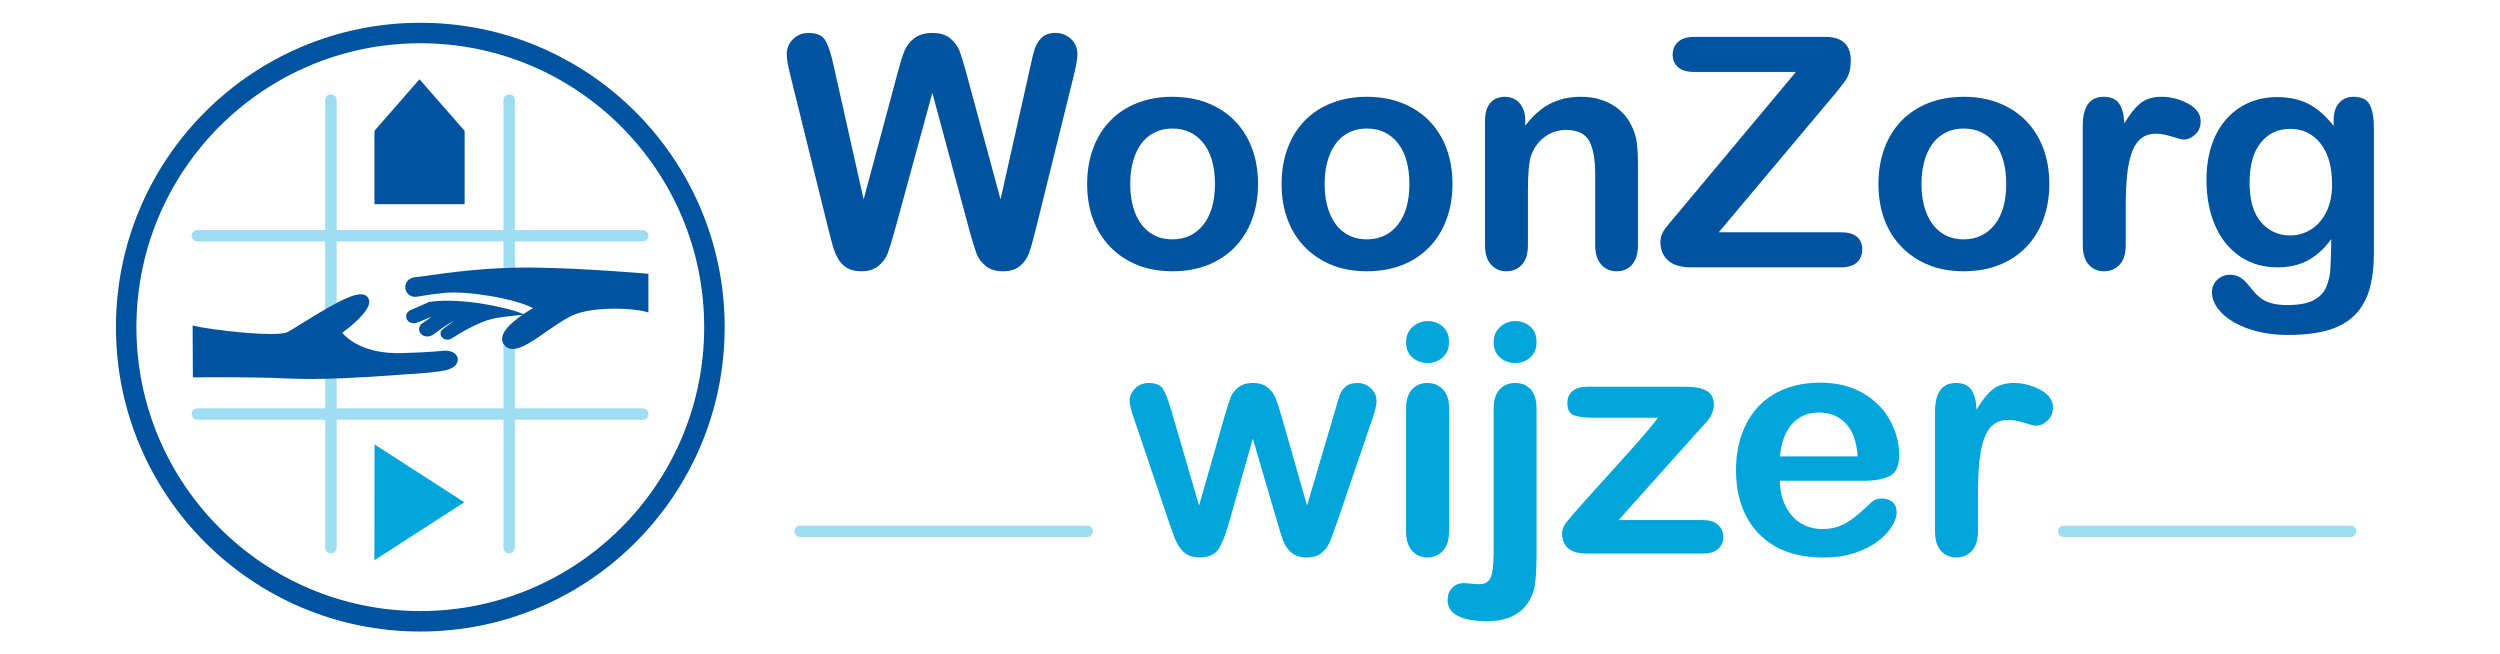
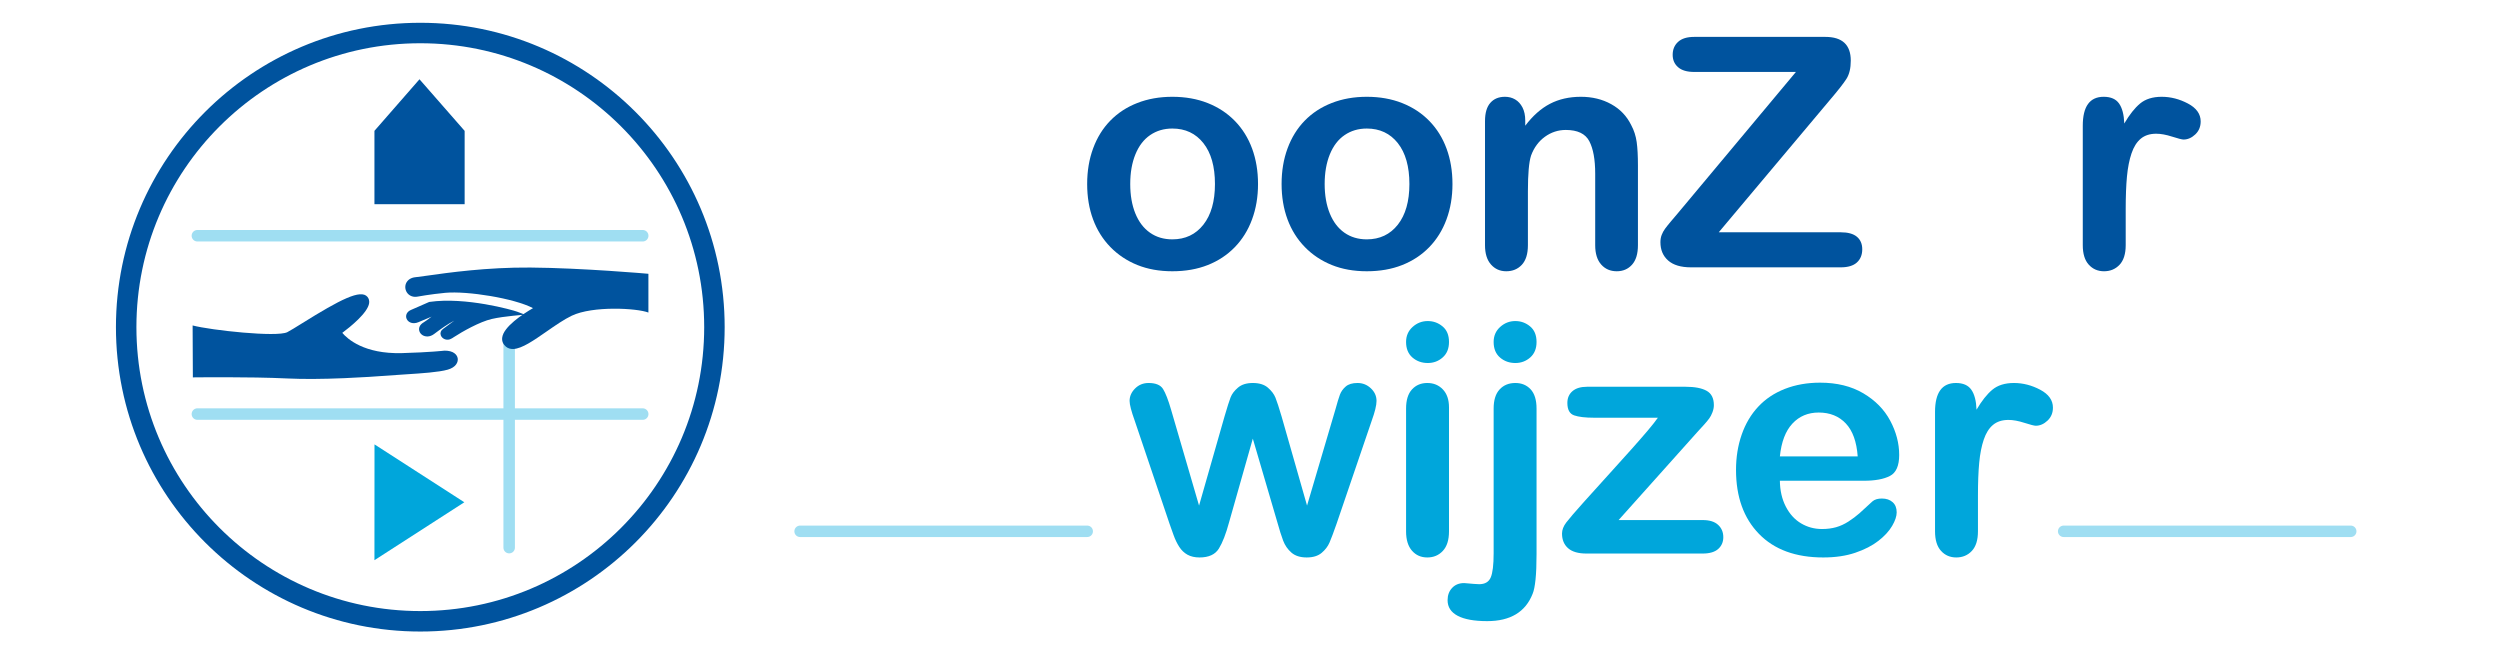
<svg xmlns="http://www.w3.org/2000/svg" viewBox="5.466 24.804 313.668 82.073" width="313.668px" height="82.073px">
  <g transform="matrix(0.962, 0, 0, 0.962, -73.468, -0.058)">
    <g transform="matrix(0,1,1,0,136.869,30.152)">
      <ellipse cx="38.361" cy="0" rx="38.363" ry="38.361" style="fill:none;stroke:rgb(0,83,158);stroke-width:2.67px;" />
    </g>
    <g transform="matrix(0,1,1,0,154.398,68.079)">
-       <path d="M-29.188,-29.188L29.188,-29.188" style="fill:none;fill-rule:nonzero;stroke:rgb(159,222,242);stroke-width:1.5px;stroke-linecap:round;stroke-linejoin:round;" />
-     </g>
+       </g>
    <g transform="matrix(0,1,1,0,162.291,83.436)">
      <path d="M-13.831,-13.831L13.831,-13.831" style="fill:none;fill-rule:nonzero;stroke:rgb(159,222,242);stroke-width:1.5px;stroke-linecap:round;stroke-linejoin:round;" />
    </g>
    <g transform="matrix(0,1,1,0,159.503,49.933)">
-       <path d="M-11.042,-11.042L11.042,-11.042" style="fill:none;fill-rule:nonzero;stroke:rgb(159,222,242);stroke-width:1.5px;stroke-linecap:round;stroke-linejoin:round;" />
-     </g>
+       </g>
    <g transform="matrix(1,0,0,1,107.796,79.848)">
      <path d="M0,0L58.08,0" style="fill:none;fill-rule:nonzero;stroke:rgb(159,222,242);stroke-width:1.5px;stroke-linecap:round;stroke-linejoin:round;" />
    </g>
    <g transform="matrix(1,0,0,1,107.796,56.59)">
      <path d="M0,0L58.08,0" style="fill:none;fill-rule:nonzero;stroke:rgb(159,222,242);stroke-width:1.5px;stroke-linecap:round;stroke-linejoin:round;" />
    </g>
    <g transform="matrix(1,0,0,1,136.763,52.477)">
      <path d="M0,-16.294L-5.875,-9.568L-5.875,0L5.889,0L5.889,-9.564L0,-16.294Z" style="fill:rgb(0,83,158);fill-rule:nonzero;" />
    </g>
    <g transform="matrix(1,0,0,1,130.888,83.803)">
-       <path d="M0,15.104L11.723,7.547L0.008,0L0,15.104Z" style="fill:rgb(0,166,219);fill-rule:nonzero;" />
+       <path d="M0,15.104L11.723,7.547L0.008,0L0,15.104" style="fill:rgb(0,166,219);fill-rule:nonzero;" />
    </g>
    <g transform="matrix(1,0,0,1,107.205,63.764)">
      <path d="M0,11.299C0.347,11.305 7.161,11.196 12.44,11.445C14.405,11.537 16.843,11.522 19.726,11.403C21.761,11.318 24.021,11.182 26.491,10.991L26.702,10.977C27.056,10.949 27.464,10.924 27.907,10.895C29.759,10.776 32.063,10.629 33.245,10.291C34.319,9.984 34.616,9.311 34.544,8.828C34.474,8.35 33.991,7.796 32.81,7.813C32.794,7.816 30.97,8.03 27.255,8.135C22.343,8.264 20.165,6.289 19.489,5.492C20.505,4.735 22.827,2.877 22.993,1.605C23.03,1.297 22.956,1.02 22.771,0.8C21.903,-0.238 19.224,1.144 14.255,4.24C13.409,4.766 12.679,5.221 12.317,5.403C10.972,6.082 2.384,5.159 -0.031,4.526L0,11.299Z" style="fill:rgb(0,83,158);fill-rule:nonzero;" />
    </g>
    <g transform="matrix(1,0,0,1,166.619,65.464)">
      <path d="M0,1.144C-1.492,0.566 -7.257,0.246 -10.001,1.558C-11.017,2.044 -12.163,2.841 -13.272,3.611C-14.966,4.789 -16.485,5.845 -17.61,5.898C-17.989,5.914 -18.321,5.818 -18.603,5.576C-18.958,5.269 -19.12,4.873 -19.071,4.433C-18.913,2.997 -16.372,1.338 -15.052,0.568C-17.497,-0.713 -23.597,-1.695 -26.493,-1.429C-28.46,-1.241 -30.093,-0.936 -30.108,-0.934C-30.63,-0.833 -31.122,-1.001 -31.427,-1.378C-31.716,-1.739 -31.79,-2.239 -31.612,-2.659C-31.417,-3.12 -30.964,-3.414 -30.366,-3.468C-30.067,-3.496 -29.558,-3.567 -28.876,-3.665C-26.149,-4.051 -21.081,-4.77 -15.397,-4.726C-8.636,-4.672 -0.068,-3.92 0,-3.911L0,1.144Z" style="fill:rgb(0,83,158);fill-rule:nonzero;" />
    </g>
    <g transform="matrix(1,0,0,1,149.491,68.211)">
      <path d="M0,-1.717C-0.557,-1.928 -6.719,-3.674 -11.424,-2.99L-11.486,-2.975C-11.943,-2.778 -12.406,-2.571 -12.805,-2.395C-13.26,-2.192 -13.629,-2.028 -13.809,-1.957C-14.398,-1.719 -14.525,-1.256 -14.455,-0.936C-14.357,-0.49 -13.928,-0.197 -13.404,-0.219C-13.225,-0.227 -13.035,-0.272 -12.846,-0.354L-12.639,-0.444C-12.283,-0.598 -11.764,-0.821 -11.15,-1.067C-11.191,-1.037 -11.236,-1.004 -11.275,-0.975C-11.615,-0.715 -11.939,-0.471 -12.186,-0.322C-12.664,-0.045 -12.875,0.381 -12.748,0.808C-12.617,1.248 -12.17,1.539 -11.66,1.515C-11.375,1.504 -11.088,1.392 -10.826,1.197C-10.063,0.627 -9.1,-0.084 -8.188,-0.547C-8.512,-0.317 -8.83,-0.082 -9.109,0.129C-9.328,0.293 -9.521,0.437 -9.664,0.541C-9.947,0.74 -10.057,1.053 -9.953,1.353C-9.83,1.711 -9.445,1.957 -9.037,1.937C-8.846,1.929 -8.658,1.865 -8.479,1.752L-8.242,1.599C-7.162,0.896 -4.885,-0.404 -3.283,-0.77C-1.709,-1.133 1.037,-1.326 1.037,-1.326L0,-1.717Z" style="fill:rgb(0,83,158);fill-rule:nonzero;" />
    </g>
  </g>
  <g transform="matrix(2.244, 0, 0, 2.244, -107.524, -66.24)">
    <g transform="matrix(1,0,0,1,-75.508,-274.466)">
-       <path d="M180.072,327.955L177.989,320.23L175.879,327.955C175.715,328.541 175.585,328.962 175.488,329.217C175.392,329.472 175.223,329.7 174.983,329.902C174.743,330.104 174.423,330.205 174.025,330.205C173.703,330.205 173.438,330.145 173.23,330.025C173.022,329.905 172.853,329.735 172.724,329.515C172.595,329.296 172.49,329.035 172.408,328.733C172.326,328.432 172.252,328.152 172.188,327.894L170.043,319.219C169.915,318.715 169.85,318.331 169.85,318.068C169.85,317.734 169.967,317.452 170.202,317.224C170.436,316.995 170.726,316.881 171.072,316.881C171.546,316.881 171.866,317.034 172.03,317.338C172.194,317.643 172.337,318.085 172.46,318.665L174.148,326.189L176.038,319.149C176.178,318.61 176.304,318.2 176.416,317.918C176.527,317.637 176.709,317.394 176.96,317.189C177.212,316.984 177.555,316.881 177.989,316.881C178.428,316.881 178.77,316.988 179.013,317.202C179.256,317.416 179.424,317.649 179.518,317.901C179.612,318.153 179.738,318.569 179.896,319.149L181.803,326.189L183.491,318.665C183.573,318.273 183.65,317.965 183.724,317.743C183.797,317.52 183.923,317.321 184.102,317.145C184.28,316.969 184.54,316.881 184.879,316.881C185.219,316.881 185.508,316.994 185.745,317.22C185.982,317.445 186.101,317.728 186.101,318.068C186.101,318.308 186.037,318.692 185.908,319.219L183.763,327.894C183.617,328.48 183.495,328.909 183.398,329.182C183.302,329.454 183.138,329.693 182.906,329.898C182.675,330.103 182.348,330.205 181.926,330.205C181.528,330.205 181.209,330.106 180.968,329.907C180.728,329.707 180.561,329.483 180.467,329.234C180.374,328.985 180.242,328.559 180.072,327.955Z" style="fill:rgb(0,83,158);fill-rule:nonzero;" />
      <path d="M196.199,325.327C196.199,326.042 196.088,326.702 195.865,327.305C195.643,327.909 195.32,328.427 194.898,328.861C194.477,329.294 193.973,329.627 193.387,329.858C192.801,330.09 192.142,330.205 191.409,330.205C190.683,330.205 190.029,330.088 189.449,329.854C188.869,329.619 188.367,329.284 187.942,328.848C187.517,328.411 187.195,327.895 186.975,327.301C186.755,326.706 186.646,326.048 186.646,325.327C186.646,324.601 186.757,323.936 186.98,323.332C187.202,322.729 187.522,322.213 187.938,321.786C188.354,321.358 188.857,321.028 189.449,320.797C190.041,320.565 190.694,320.45 191.409,320.45C192.136,320.45 192.795,320.567 193.387,320.801C193.979,321.036 194.485,321.369 194.907,321.803C195.329,322.237 195.65,322.752 195.87,323.35C196.089,323.948 196.199,324.607 196.199,325.327ZM193.791,325.327C193.791,324.349 193.576,323.587 193.145,323.042C192.714,322.497 192.136,322.225 191.409,322.225C190.94,322.225 190.527,322.347 190.17,322.59C189.813,322.833 189.537,323.192 189.344,323.666C189.15,324.141 189.054,324.695 189.054,325.327C189.054,325.954 189.149,326.502 189.339,326.971C189.53,327.44 189.802,327.799 190.157,328.048C190.511,328.297 190.929,328.421 191.409,328.421C192.136,328.421 192.714,328.147 193.145,327.599C193.576,327.052 193.791,326.294 193.791,325.327Z" style="fill:rgb(0,83,158);fill-rule:nonzero;" />
      <path d="M207.071,325.327C207.071,326.042 206.96,326.702 206.737,327.305C206.514,327.909 206.192,328.427 205.77,328.861C205.348,329.294 204.844,329.627 204.258,329.858C203.672,330.09 203.013,330.205 202.281,330.205C201.554,330.205 200.901,330.088 200.321,329.854C199.741,329.619 199.238,329.284 198.814,328.848C198.389,328.411 198.066,327.895 197.847,327.301C197.627,326.706 197.517,326.048 197.517,325.327C197.517,324.601 197.628,323.936 197.851,323.332C198.074,322.729 198.393,322.213 198.809,321.786C199.225,321.358 199.729,321.028 200.321,320.797C200.913,320.565 201.566,320.45 202.281,320.45C203.007,320.45 203.667,320.567 204.258,320.801C204.85,321.036 205.357,321.369 205.779,321.803C206.201,322.237 206.522,322.752 206.741,323.35C206.961,323.948 207.071,324.607 207.071,325.327ZM204.663,325.327C204.663,324.349 204.447,323.587 204.017,323.042C203.586,322.497 203.007,322.225 202.281,322.225C201.812,322.225 201.399,322.347 201.042,322.59C200.684,322.833 200.409,323.192 200.215,323.666C200.022,324.141 199.925,324.695 199.925,325.327C199.925,325.954 200.021,326.502 200.211,326.971C200.401,327.44 200.674,327.799 201.028,328.048C201.383,328.297 201.8,328.421 202.281,328.421C203.007,328.421 203.586,328.147 204.017,327.599C204.447,327.052 204.663,326.294 204.663,325.327Z" style="fill:rgb(0,83,158);fill-rule:nonzero;" />
      <path d="M211.14,321.777L211.14,322.067C211.562,321.51 212.023,321.101 212.524,320.841C213.025,320.58 213.601,320.45 214.251,320.45C214.884,320.45 215.449,320.587 215.947,320.863C216.445,321.138 216.817,321.528 217.064,322.032C217.222,322.325 217.324,322.641 217.371,322.981C217.418,323.321 217.441,323.754 217.441,324.282L217.441,328.746C217.441,329.227 217.332,329.59 217.112,329.836C216.892,330.082 216.607,330.205 216.255,330.205C215.898,330.205 215.607,330.079 215.385,329.827C215.162,329.576 215.051,329.215 215.051,328.746L215.051,324.747C215.051,323.956 214.941,323.351 214.721,322.932C214.502,322.514 214.064,322.304 213.407,322.304C212.98,322.304 212.59,322.432 212.238,322.686C211.887,322.941 211.629,323.291 211.465,323.737C211.348,324.094 211.289,324.762 211.289,325.741L211.289,328.746C211.289,329.233 211.176,329.598 210.951,329.841C210.725,330.084 210.434,330.205 210.076,330.205C209.731,330.205 209.446,330.079 209.224,329.827C209.001,329.576 208.89,329.215 208.89,328.746L208.89,321.812C208.89,321.355 208.989,321.014 209.189,320.788C209.388,320.562 209.66,320.45 210.006,320.45C210.217,320.45 210.407,320.499 210.577,320.599C210.747,320.699 210.883,320.848 210.986,321.047C211.088,321.246 211.14,321.49 211.14,321.777Z" style="fill:rgb(0,83,158);fill-rule:nonzero;" />
      <path d="M219.656,326.98L226.274,319.061L220.587,319.061C220.189,319.061 219.889,318.973 219.687,318.797C219.484,318.621 219.383,318.39 219.383,318.103C219.383,317.804 219.484,317.562 219.687,317.378C219.889,317.193 220.189,317.101 220.587,317.101L227.918,317.101C228.867,317.101 229.341,317.543 229.341,318.428C229.341,318.85 229.262,319.187 229.104,319.439C228.946,319.691 228.627,320.098 228.146,320.661L221.959,328.026L228.779,328.026C229.183,328.026 229.485,328.109 229.684,328.276C229.883,328.443 229.983,328.676 229.983,328.975C229.983,329.286 229.883,329.532 229.684,329.713C229.485,329.895 229.183,329.986 228.779,329.986L220.412,329.986C219.843,329.986 219.416,329.858 219.129,329.603C218.841,329.348 218.698,329.007 218.698,328.579C218.698,328.433 218.721,328.298 218.768,328.175C218.815,328.052 218.878,327.936 218.957,327.828C219.036,327.72 219.146,327.582 219.287,327.415C219.427,327.248 219.55,327.103 219.656,326.98Z" style="fill:rgb(0,83,158);fill-rule:nonzero;" />
-       <path d="M240.442,325.327C240.442,326.042 240.33,326.702 240.108,327.305C239.885,327.909 239.563,328.427 239.141,328.861C238.719,329.294 238.215,329.627 237.629,329.858C237.043,330.09 236.384,330.205 235.651,330.205C234.925,330.205 234.272,330.088 233.692,329.854C233.111,329.619 232.609,329.284 232.184,328.848C231.759,328.411 231.437,327.895 231.217,327.301C230.998,326.706 230.888,326.048 230.888,325.327C230.888,324.601 230.999,323.936 231.222,323.332C231.444,322.729 231.764,322.213 232.18,321.786C232.596,321.358 233.1,321.028 233.692,320.797C234.283,320.565 234.937,320.45 235.651,320.45C236.378,320.45 237.037,320.567 237.629,320.801C238.221,321.036 238.728,321.369 239.15,321.803C239.571,322.237 239.892,322.752 240.112,323.35C240.332,323.948 240.442,324.607 240.442,325.327ZM238.033,325.327C238.033,324.349 237.818,323.587 237.387,323.042C236.957,322.497 236.378,322.225 235.651,322.225C235.183,322.225 234.77,322.347 234.412,322.59C234.055,322.833 233.779,323.192 233.586,323.666C233.393,324.141 233.296,324.695 233.296,325.327C233.296,325.954 233.391,326.502 233.582,326.971C233.772,327.44 234.045,327.799 234.399,328.048C234.754,328.297 235.171,328.421 235.651,328.421C236.378,328.421 236.957,328.147 237.387,327.599C237.818,327.052 238.033,326.294 238.033,325.327Z" style="fill:rgb(0,83,158);fill-rule:nonzero;" />
      <path d="M244.713,326.743L244.713,328.746C244.713,329.233 244.598,329.598 244.37,329.841C244.141,330.084 243.851,330.205 243.5,330.205C243.154,330.205 242.87,330.082 242.647,329.836C242.424,329.59 242.313,329.227 242.313,328.746L242.313,322.067C242.313,320.989 242.703,320.45 243.482,320.45C243.88,320.45 244.168,320.576 244.343,320.827C244.519,321.079 244.616,321.452 244.633,321.944C244.921,321.452 245.215,321.079 245.517,320.827C245.818,320.576 246.221,320.45 246.725,320.45C247.229,320.45 247.718,320.576 248.193,320.827C248.668,321.079 248.905,321.413 248.905,321.829C248.905,322.122 248.804,322.364 248.602,322.555C248.4,322.745 248.181,322.84 247.947,322.84C247.859,322.84 247.647,322.786 247.31,322.678C246.973,322.569 246.675,322.515 246.418,322.515C246.066,322.515 245.779,322.607 245.556,322.792C245.334,322.976 245.161,323.25 245.038,323.614C244.915,323.977 244.83,324.409 244.783,324.91C244.736,325.411 244.713,326.022 244.713,326.743Z" style="fill:rgb(0,83,158);fill-rule:nonzero;" />
-       <path d="M258.59,322.207L258.59,329.177C258.59,329.974 258.505,330.66 258.335,331.234C258.165,331.808 257.893,332.283 257.518,332.658C257.143,333.033 256.652,333.311 256.046,333.493C255.439,333.674 254.685,333.765 253.782,333.765C252.956,333.765 252.218,333.649 251.568,333.418C250.917,333.186 250.416,332.888 250.065,332.521C249.713,332.155 249.537,331.779 249.537,331.392C249.537,331.099 249.637,330.86 249.836,330.676C250.035,330.491 250.276,330.399 250.557,330.399C250.908,330.399 251.216,330.554 251.48,330.865C251.609,331.023 251.742,331.182 251.88,331.344C252.017,331.505 252.17,331.642 252.337,331.757C252.504,331.871 252.704,331.956 252.939,332.012C253.173,332.067 253.443,332.095 253.747,332.095C254.368,332.095 254.85,332.009 255.193,331.836C255.536,331.663 255.776,331.421 255.914,331.111C256.051,330.8 256.132,330.468 256.155,330.113C256.179,329.759 256.196,329.189 256.208,328.404C255.839,328.919 255.413,329.312 254.929,329.581C254.446,329.851 253.87,329.986 253.202,329.986C252.4,329.986 251.698,329.781 251.097,329.37C250.497,328.96 250.035,328.386 249.713,327.648C249.391,326.91 249.23,326.057 249.23,325.09C249.23,324.369 249.328,323.719 249.524,323.139C249.72,322.559 250,322.07 250.363,321.671C250.727,321.273 251.146,320.973 251.62,320.77C252.095,320.568 252.616,320.467 253.185,320.467C253.864,320.467 254.453,320.598 254.951,320.858C255.449,321.119 255.912,321.528 256.34,322.084L256.34,321.759C256.34,321.343 256.443,321.021 256.648,320.792C256.853,320.564 257.116,320.45 257.439,320.45C257.901,320.45 258.209,320.6 258.361,320.902C258.514,321.204 258.59,321.639 258.59,322.207ZM251.638,325.248C251.638,326.221 251.85,326.956 252.275,327.454C252.7,327.952 253.249,328.202 253.923,328.202C254.321,328.202 254.698,328.095 255.052,327.881C255.407,327.667 255.695,327.345 255.918,326.914C256.141,326.483 256.252,325.96 256.252,325.345C256.252,324.367 256.037,323.605 255.606,323.06C255.175,322.515 254.609,322.243 253.905,322.243C253.22,322.243 252.671,322.503 252.257,323.025C251.844,323.546 251.638,324.287 251.638,325.248Z" style="fill:rgb(0,83,158);fill-rule:nonzero;" />
      <path d="M191.338,337.946L192.902,343.307L194.326,338.324C194.479,337.802 194.591,337.446 194.665,337.256C194.738,337.065 194.875,336.884 195.078,336.711C195.28,336.538 195.557,336.452 195.908,336.452C196.266,336.452 196.545,336.538 196.748,336.711C196.95,336.884 197.092,337.071 197.174,337.273C197.256,337.475 197.37,337.826 197.517,338.324L198.94,343.307L200.522,337.946C200.628,337.559 200.713,337.279 200.777,337.106C200.842,336.934 200.95,336.781 201.103,336.649C201.255,336.517 201.475,336.452 201.762,336.452C202.049,336.452 202.298,336.551 202.509,336.75C202.72,336.95 202.825,337.184 202.825,337.454C202.825,337.7 202.734,338.072 202.553,338.57L200.593,344.318C200.423,344.804 200.291,345.156 200.197,345.372C200.104,345.589 199.956,345.783 199.753,345.953C199.551,346.122 199.274,346.207 198.923,346.207C198.56,346.207 198.274,346.117 198.066,345.935C197.858,345.753 197.704,345.531 197.604,345.267C197.505,345.003 197.396,344.661 197.279,344.239L195.908,339.563L194.581,344.239C194.405,344.889 194.215,345.38 194.01,345.711C193.805,346.042 193.444,346.207 192.929,346.207C192.665,346.207 192.441,346.156 192.256,346.054C192.072,345.951 191.918,345.805 191.795,345.614C191.672,345.424 191.563,345.198 191.47,344.937C191.376,344.677 191.303,344.47 191.25,344.318L189.308,338.57C189.114,338.031 189.018,337.659 189.018,337.454C189.018,337.196 189.12,336.964 189.325,336.759C189.53,336.554 189.782,336.452 190.081,336.452C190.479,336.452 190.749,336.564 190.89,336.79C191.03,337.016 191.18,337.401 191.338,337.946Z" style="fill:rgb(0,166,219);fill-rule:nonzero;" />
      <path d="M206.877,337.814L206.877,344.748C206.877,345.229 206.763,345.592 206.534,345.838C206.306,346.084 206.016,346.207 205.664,346.207C205.312,346.207 205.027,346.081 204.807,345.829C204.587,345.578 204.477,345.217 204.477,344.748L204.477,337.884C204.477,337.41 204.587,337.052 204.807,336.812C205.027,336.572 205.312,336.452 205.664,336.452C206.016,336.452 206.306,336.572 206.534,336.812C206.763,337.052 206.877,337.386 206.877,337.814ZM205.69,335.335C205.356,335.335 205.071,335.233 204.833,335.028C204.596,334.823 204.477,334.533 204.477,334.158C204.477,333.818 204.599,333.538 204.842,333.318C205.085,333.099 205.368,332.989 205.69,332.989C206.001,332.989 206.276,333.088 206.516,333.288C206.757,333.487 206.877,333.777 206.877,334.158C206.877,334.527 206.76,334.815 206.525,335.023C206.291,335.231 206.013,335.335 205.69,335.335Z" style="fill:rgb(0,166,219);fill-rule:nonzero;" />
      <path d="M211.772,337.884L211.772,346.023C211.772,346.603 211.753,347.076 211.715,347.442C211.677,347.809 211.623,348.074 211.553,348.238C211.154,349.257 210.307,349.767 209.012,349.767C208.286,349.767 207.735,349.667 207.36,349.468C206.985,349.269 206.798,348.979 206.798,348.598C206.798,348.317 206.883,348.087 207.053,347.908C207.222,347.729 207.445,347.64 207.72,347.64C207.756,347.64 207.813,347.644 207.892,347.653C207.971,347.662 208.088,347.672 208.243,347.684C208.399,347.696 208.506,347.702 208.564,347.702C208.887,347.702 209.102,347.576 209.21,347.324C209.319,347.072 209.373,346.621 209.373,345.97L209.373,337.884C209.373,337.41 209.484,337.052 209.707,336.812C209.929,336.572 210.222,336.452 210.586,336.452C210.937,336.452 211.223,336.57 211.443,336.808C211.662,337.045 211.772,337.404 211.772,337.884ZM210.586,335.335C210.252,335.335 209.966,335.233 209.729,335.028C209.491,334.823 209.373,334.533 209.373,334.158C209.373,333.818 209.494,333.538 209.738,333.318C209.981,333.099 210.263,332.989 210.586,332.989C210.896,332.989 211.172,333.088 211.412,333.288C211.652,333.487 211.772,333.777 211.772,334.158C211.772,334.527 211.655,334.815 211.421,335.023C211.186,335.231 210.908,335.335 210.586,335.335Z" style="fill:rgb(0,166,219);fill-rule:nonzero;" />
      <path d="M220.755,339.203L216.36,344.116L221.062,344.116C221.443,344.116 221.73,344.205 221.923,344.384C222.117,344.562 222.214,344.792 222.214,345.074C222.214,345.343 222.118,345.563 221.928,345.733C221.737,345.903 221.449,345.988 221.062,345.988L214.558,345.988C214.101,345.988 213.76,345.888 213.534,345.689C213.309,345.49 213.196,345.217 213.196,344.871C213.196,344.666 213.275,344.46 213.433,344.252C213.591,344.044 213.92,343.662 214.418,343.105C214.945,342.519 215.424,341.989 215.855,341.514C216.285,341.039 216.685,340.596 217.054,340.183C217.423,339.769 217.73,339.419 217.973,339.132C218.216,338.845 218.411,338.599 218.557,338.394L214.989,338.394C214.497,338.394 214.125,338.35 213.873,338.262C213.621,338.174 213.495,337.943 213.495,337.568C213.495,337.292 213.59,337.073 213.78,336.909C213.971,336.745 214.242,336.663 214.593,336.663L220.104,336.663C220.614,336.663 221.005,336.737 221.278,336.887C221.55,337.036 221.686,337.304 221.686,337.691C221.686,337.82 221.66,337.953 221.607,338.091C221.554,338.228 221.496,338.341 221.431,338.429C221.367,338.517 221.279,338.624 221.168,338.75C221.056,338.876 220.919,339.027 220.755,339.203Z" style="fill:rgb(0,166,219);fill-rule:nonzero;" />
      <path d="M230.071,341.918L225.377,341.918C225.383,342.463 225.493,342.944 225.707,343.36C225.921,343.776 226.205,344.089 226.56,344.3C226.914,344.511 227.305,344.617 227.733,344.617C228.02,344.617 228.282,344.583 228.52,344.516C228.757,344.448 228.987,344.343 229.21,344.199C229.432,344.056 229.637,343.902 229.825,343.738C230.012,343.574 230.255,343.351 230.554,343.07C230.677,342.964 230.853,342.912 231.082,342.912C231.328,342.912 231.527,342.979 231.679,343.114C231.832,343.248 231.908,343.439 231.908,343.685C231.908,343.902 231.823,344.155 231.653,344.445C231.483,344.735 231.227,345.014 230.884,345.28C230.541,345.547 230.11,345.768 229.592,345.944C229.073,346.12 228.477,346.207 227.803,346.207C226.262,346.207 225.064,345.768 224.209,344.889C223.353,344.01 222.925,342.818 222.925,341.312C222.925,340.603 223.031,339.945 223.242,339.339C223.453,338.732 223.76,338.212 224.165,337.779C224.569,337.345 225.067,337.013 225.659,336.781C226.251,336.55 226.907,336.434 227.627,336.434C228.565,336.434 229.369,336.632 230.04,337.027C230.711,337.423 231.213,337.934 231.547,338.561C231.881,339.188 232.048,339.827 232.048,340.477C232.048,341.08 231.876,341.472 231.53,341.65C231.184,341.829 230.698,341.918 230.071,341.918ZM225.377,340.556L229.728,340.556C229.669,339.736 229.448,339.122 229.064,338.715C228.681,338.308 228.175,338.104 227.548,338.104C226.951,338.104 226.46,338.31 226.076,338.724C225.692,339.137 225.46,339.747 225.377,340.556Z" style="fill:rgb(0,166,219);fill-rule:nonzero;" />
      <path d="M236.452,342.745L236.452,344.748C236.452,345.235 236.337,345.6 236.109,345.843C235.88,346.086 235.59,346.207 235.239,346.207C234.893,346.207 234.609,346.084 234.386,345.838C234.164,345.592 234.052,345.229 234.052,344.748L234.052,338.069C234.052,336.991 234.442,336.452 235.221,336.452C235.62,336.452 235.907,336.578 236.082,336.829C236.258,337.081 236.355,337.454 236.372,337.946C236.66,337.454 236.954,337.081 237.256,336.829C237.558,336.578 237.96,336.452 238.464,336.452C238.968,336.452 239.457,336.578 239.932,336.829C240.407,337.081 240.644,337.415 240.644,337.831C240.644,338.124 240.543,338.366 240.341,338.557C240.139,338.747 239.92,338.842 239.686,338.842C239.598,338.842 239.386,338.788 239.049,338.68C238.712,338.571 238.414,338.517 238.157,338.517C237.805,338.517 237.518,338.609 237.295,338.794C237.073,338.978 236.9,339.252 236.777,339.616C236.654,339.979 236.569,340.411 236.522,340.912C236.475,341.413 236.452,342.024 236.452,342.745Z" style="fill:rgb(0,166,219);fill-rule:nonzero;" />
    </g>
    <g transform="matrix(1,0,0,1,95.087,70.279)">
      <path d="M0,0L16.054,0" style="fill:none;fill-rule:nonzero;stroke:rgb(159,222,242);stroke-width:0.64px;stroke-linecap:round;stroke-linejoin:round;" />
    </g>
    <g transform="matrix(1,0,0,1,165.736,70.279)">
      <path d="M0,0L16.051,0" style="fill:none;fill-rule:nonzero;stroke:rgb(159,222,242);stroke-width:0.64px;stroke-linecap:round;stroke-linejoin:round;" />
    </g>
  </g>
</svg>